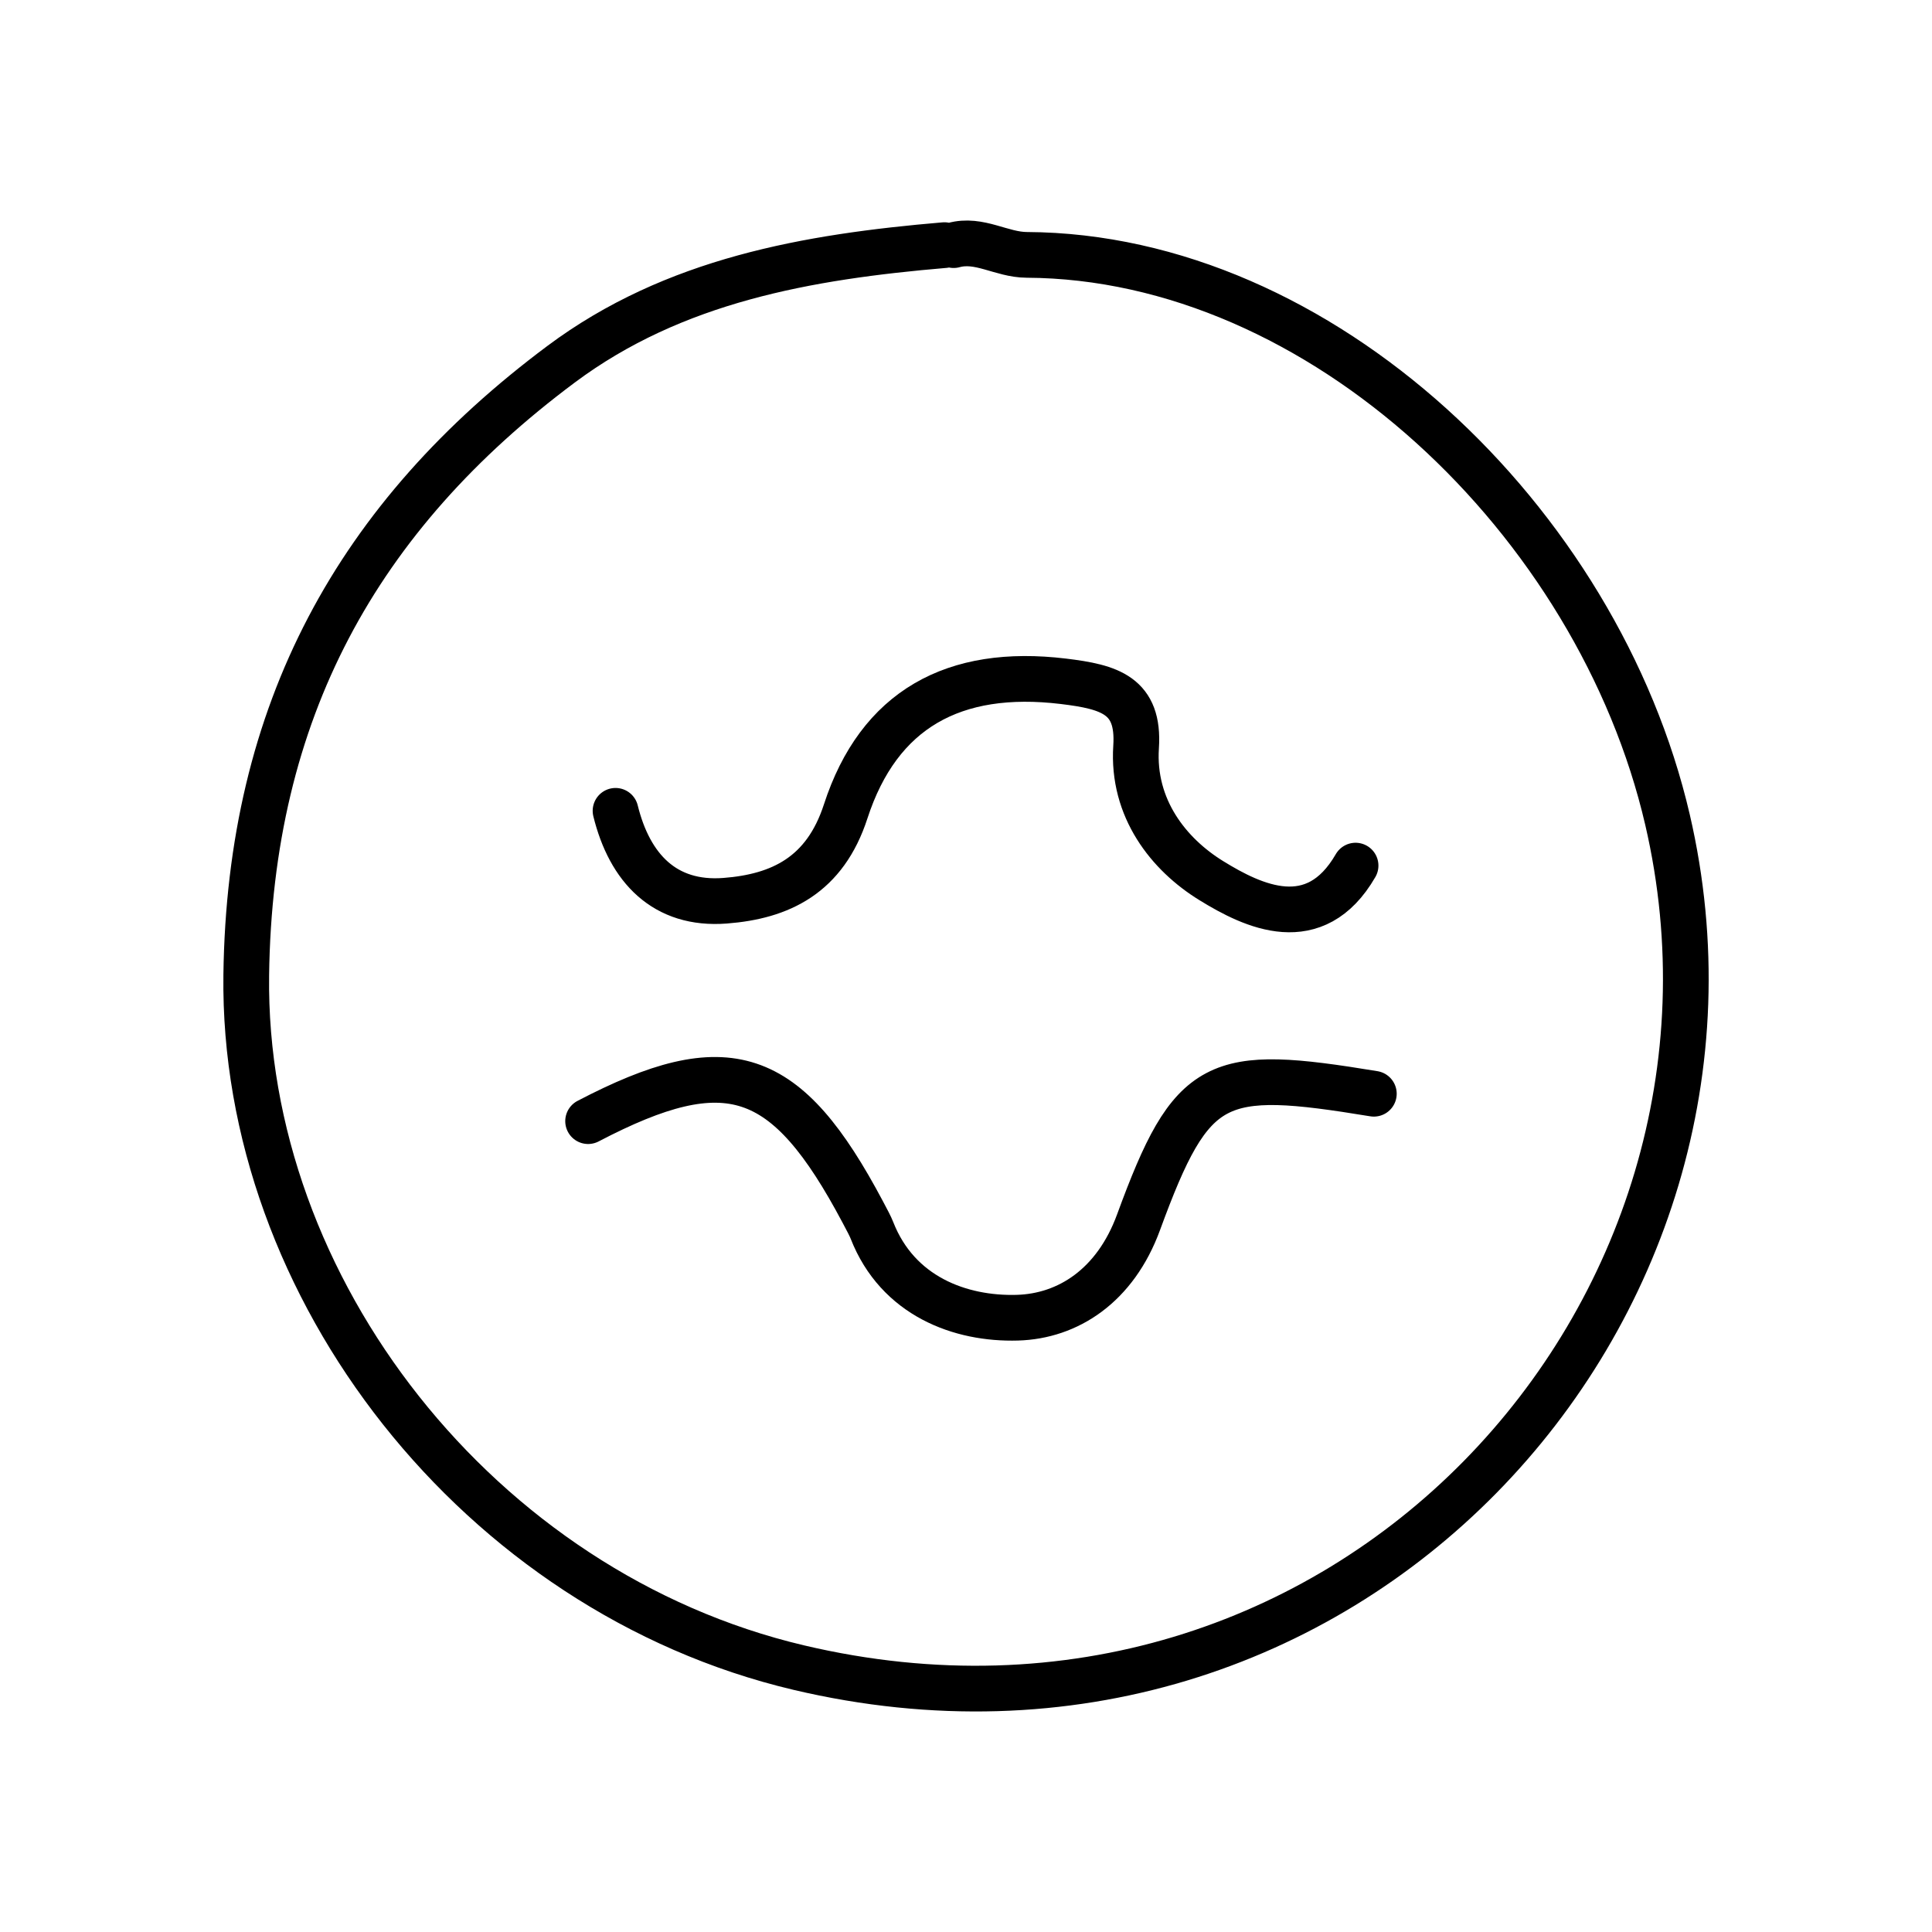
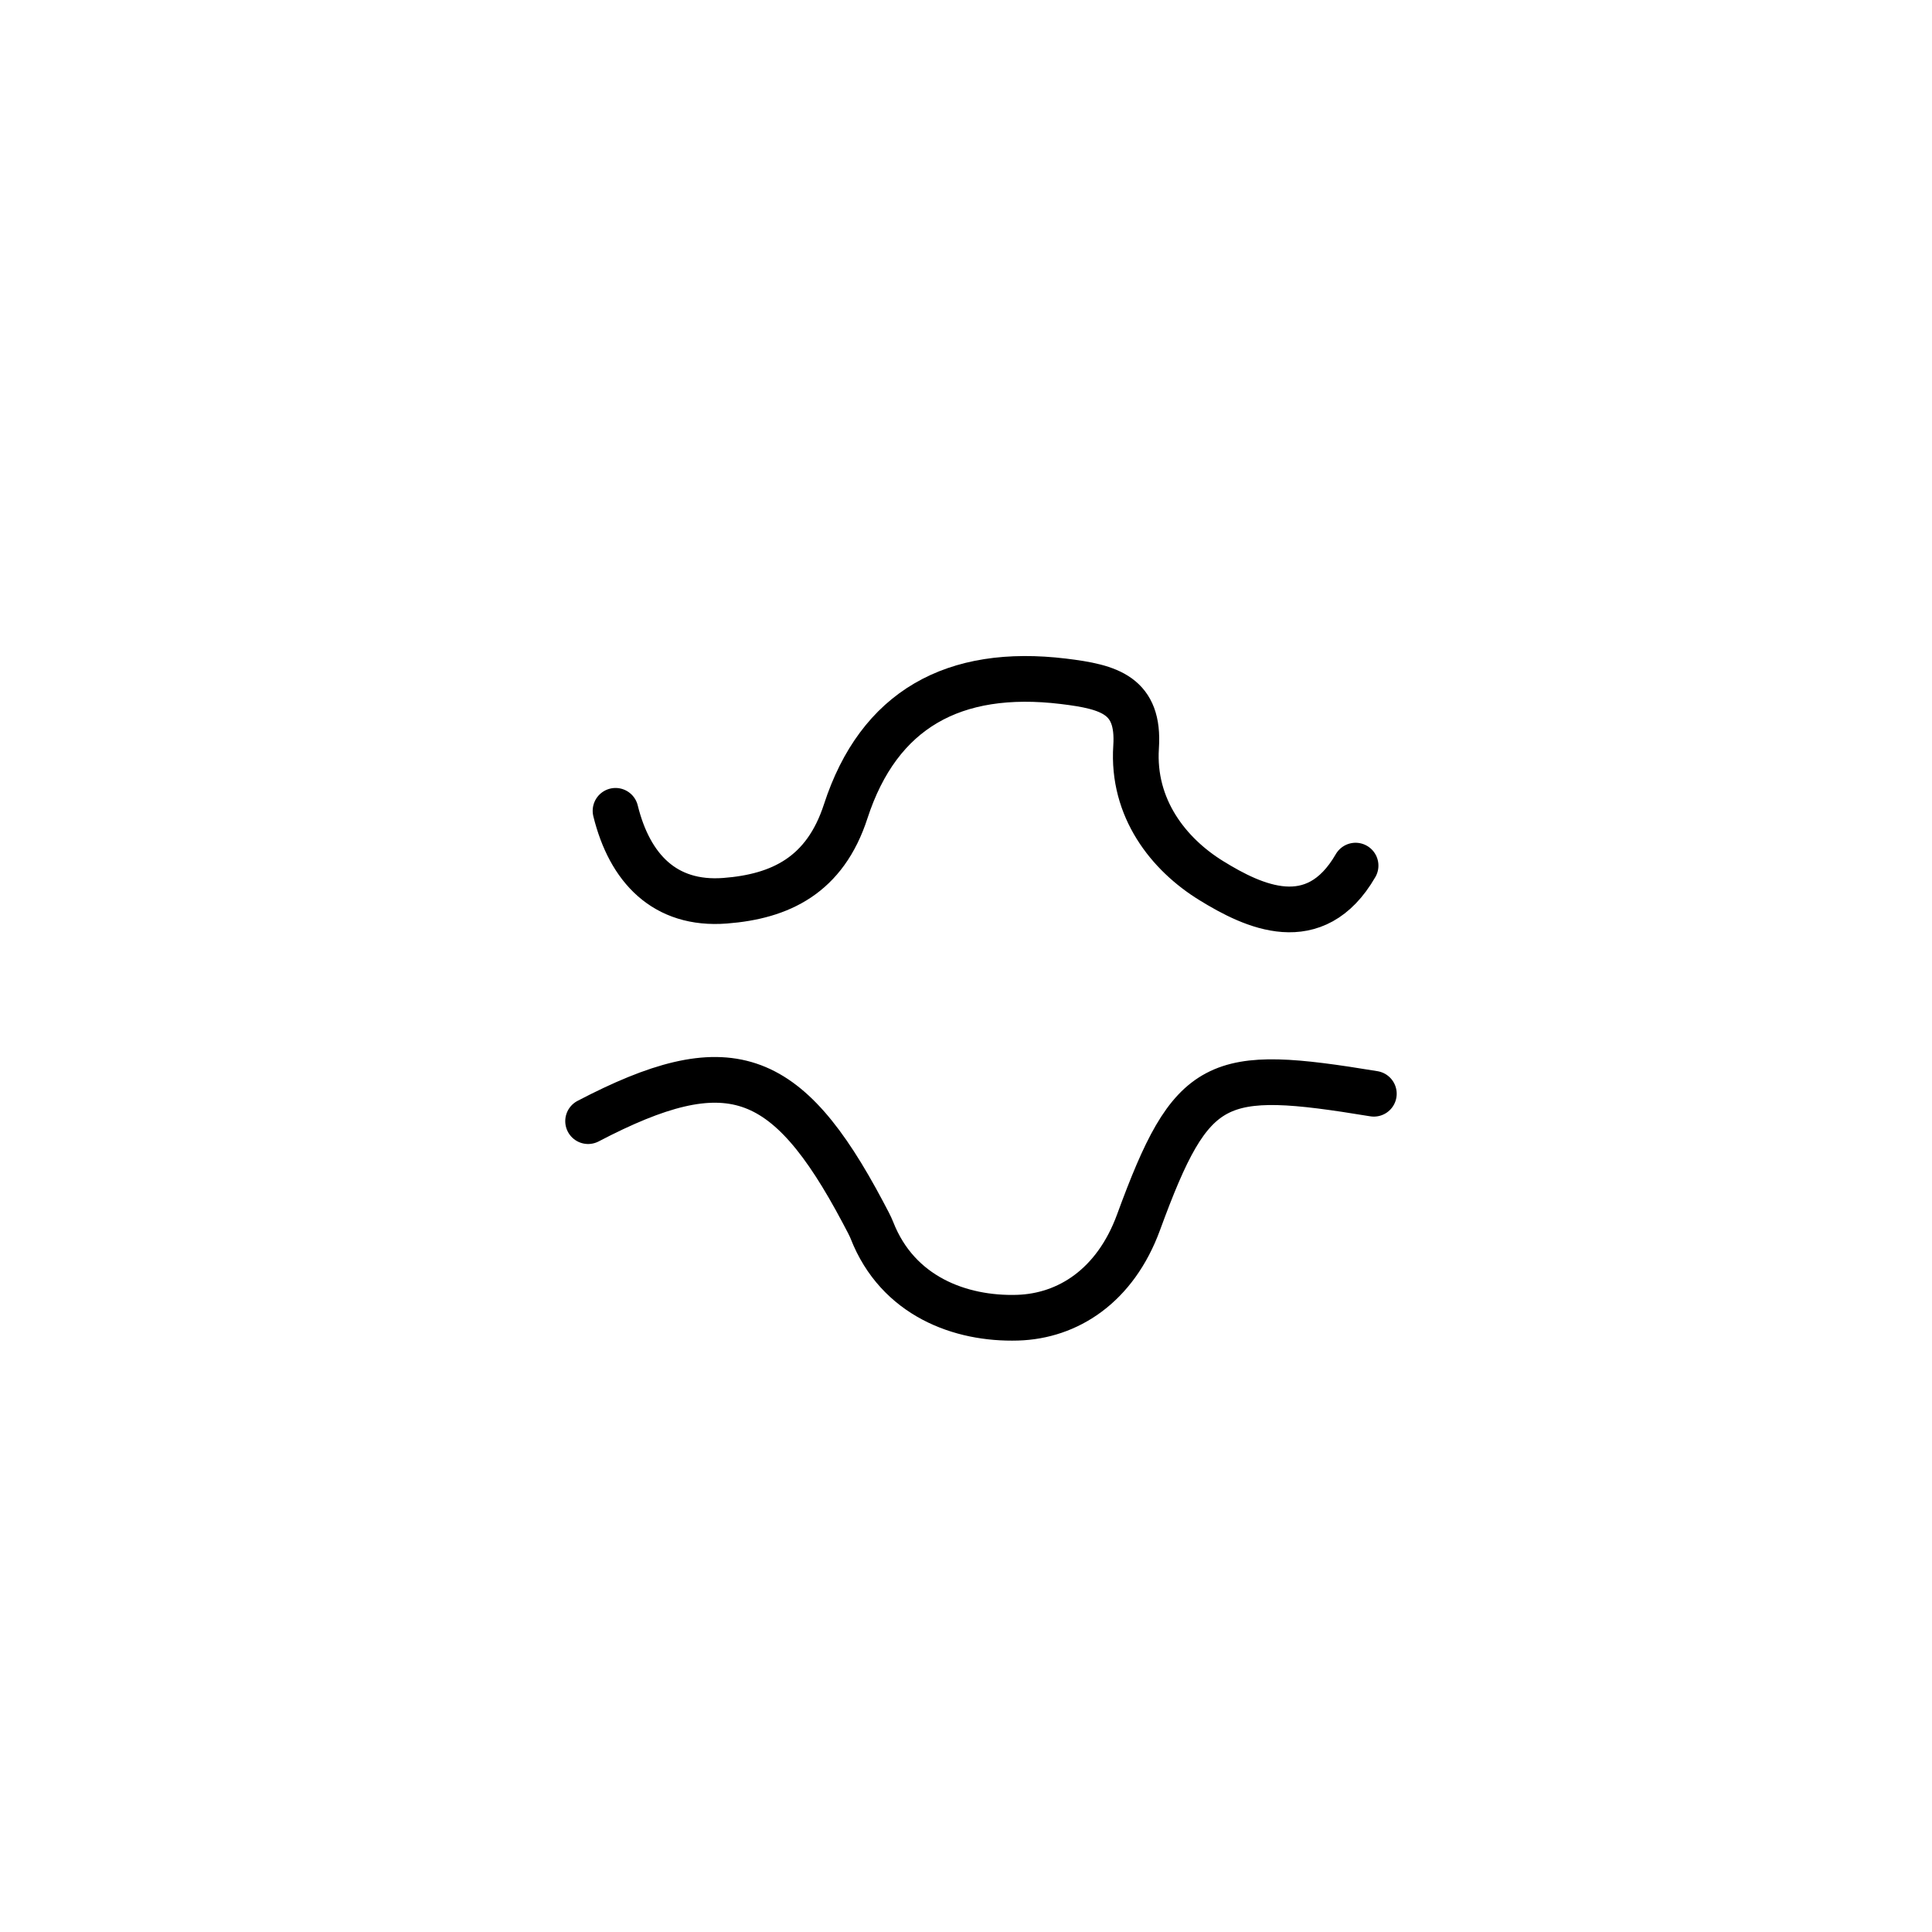
<svg xmlns="http://www.w3.org/2000/svg" id="Calque_1" data-name="Calque 1" viewBox="0 0 500 500">
  <defs>
    <style>      .cls-1 {        fill: none;        stroke: #000;        stroke-linecap: round;        stroke-linejoin: round;        stroke-width: 11.83px;      }    </style>
  </defs>
  <path class="cls-1" d="M350.82,224.02c-10.53,18.22-26.48,10.58-37.32,3.9-11.04-6.79-20.53-18.73-19.48-34.61.88-13.35-6.83-15.54-18.8-16.99-28.37-3.43-47.78,7.27-56.36,33.67-5.37,16.54-16.89,22.02-31.21,23.12-15.63,1.2-24.7-8.43-28.35-23.27" />
  <path class="cls-1" d="M355.55,283.06c-40.99-6.74-47.01-4.63-60.9,33.27-6.03,16.45-18.28,24.31-31.35,24.69-14.75.43-30.96-5.54-37.64-22.6-.43-1.1-1.2-2.54-2.37-4.74-19.79-37.29-34.97-42.4-71.09-23.53" />
-   <path class="cls-1" d="M244.42,63.44c-35.34,3.01-70,9.02-99.21,30.82-52.72,39.34-80.59,89.82-81.48,158.09-1.05,81.03,60.23,159.66,142.93,179.21,140.9,33.3,254.54-91.67,224.89-219.42-17.96-77.36-89.76-145.8-165.84-146.18-6.55-.03-12.28-4.35-18.91-2.52" />
</svg>